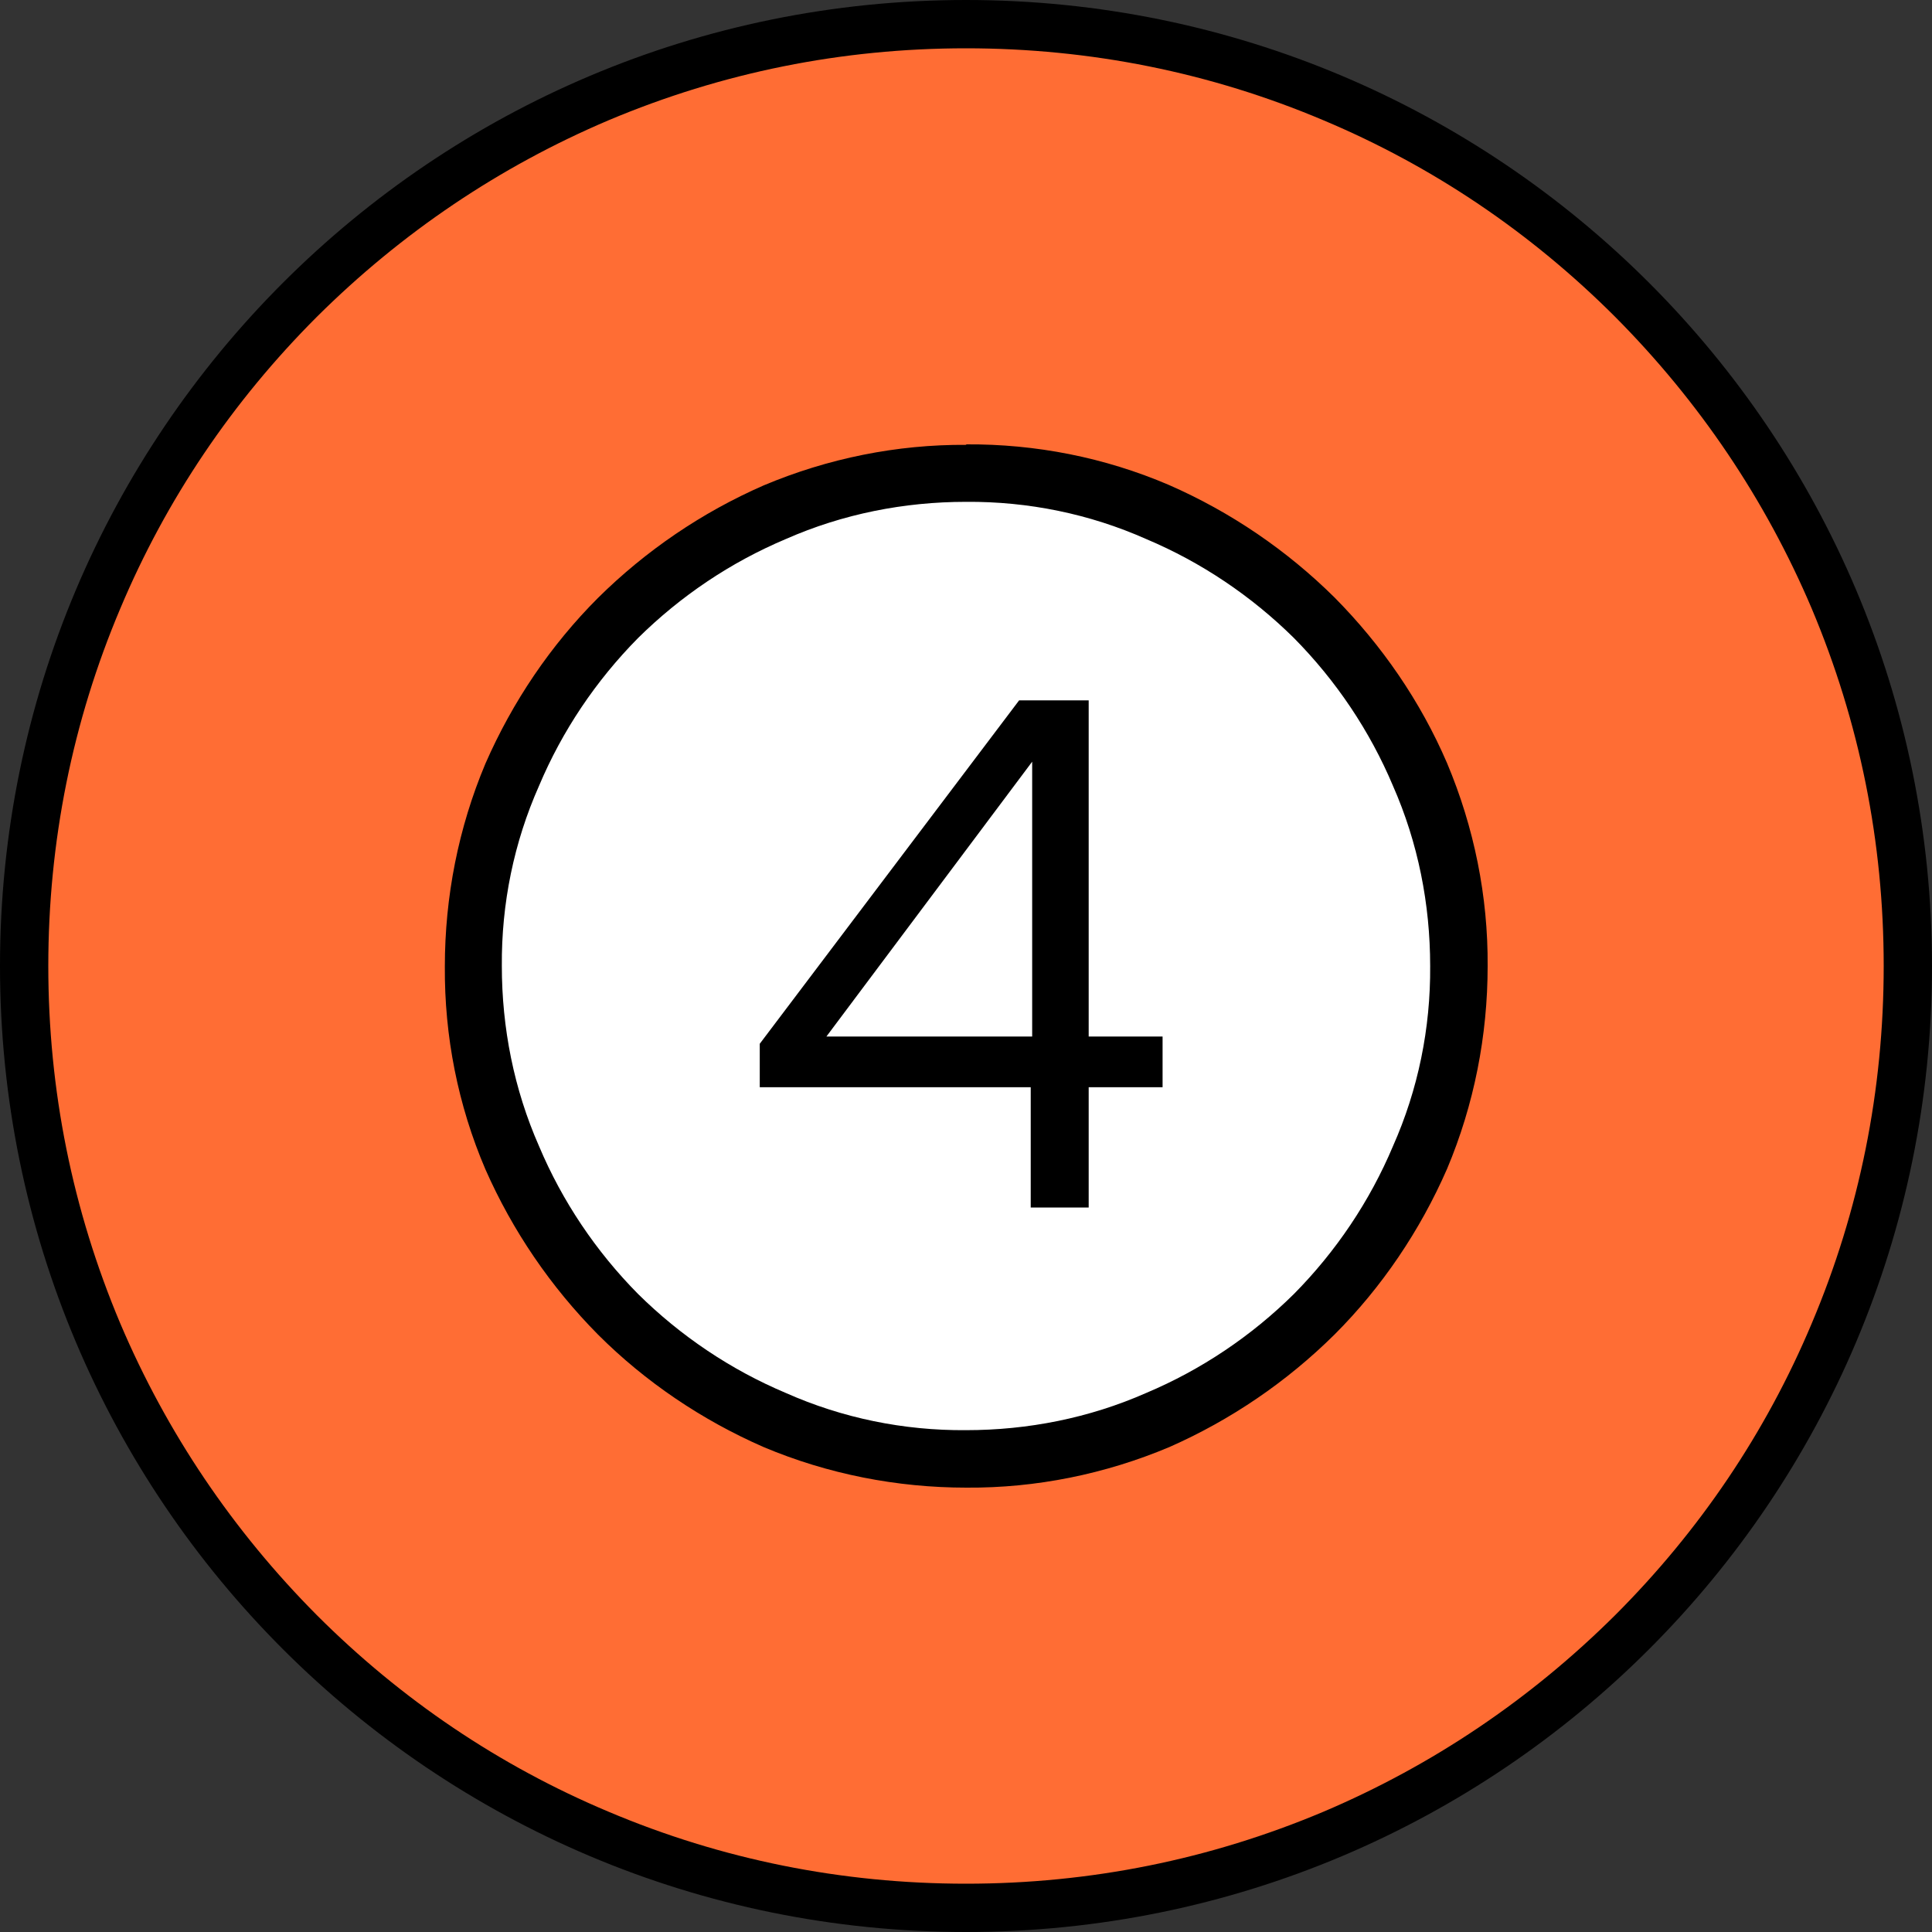
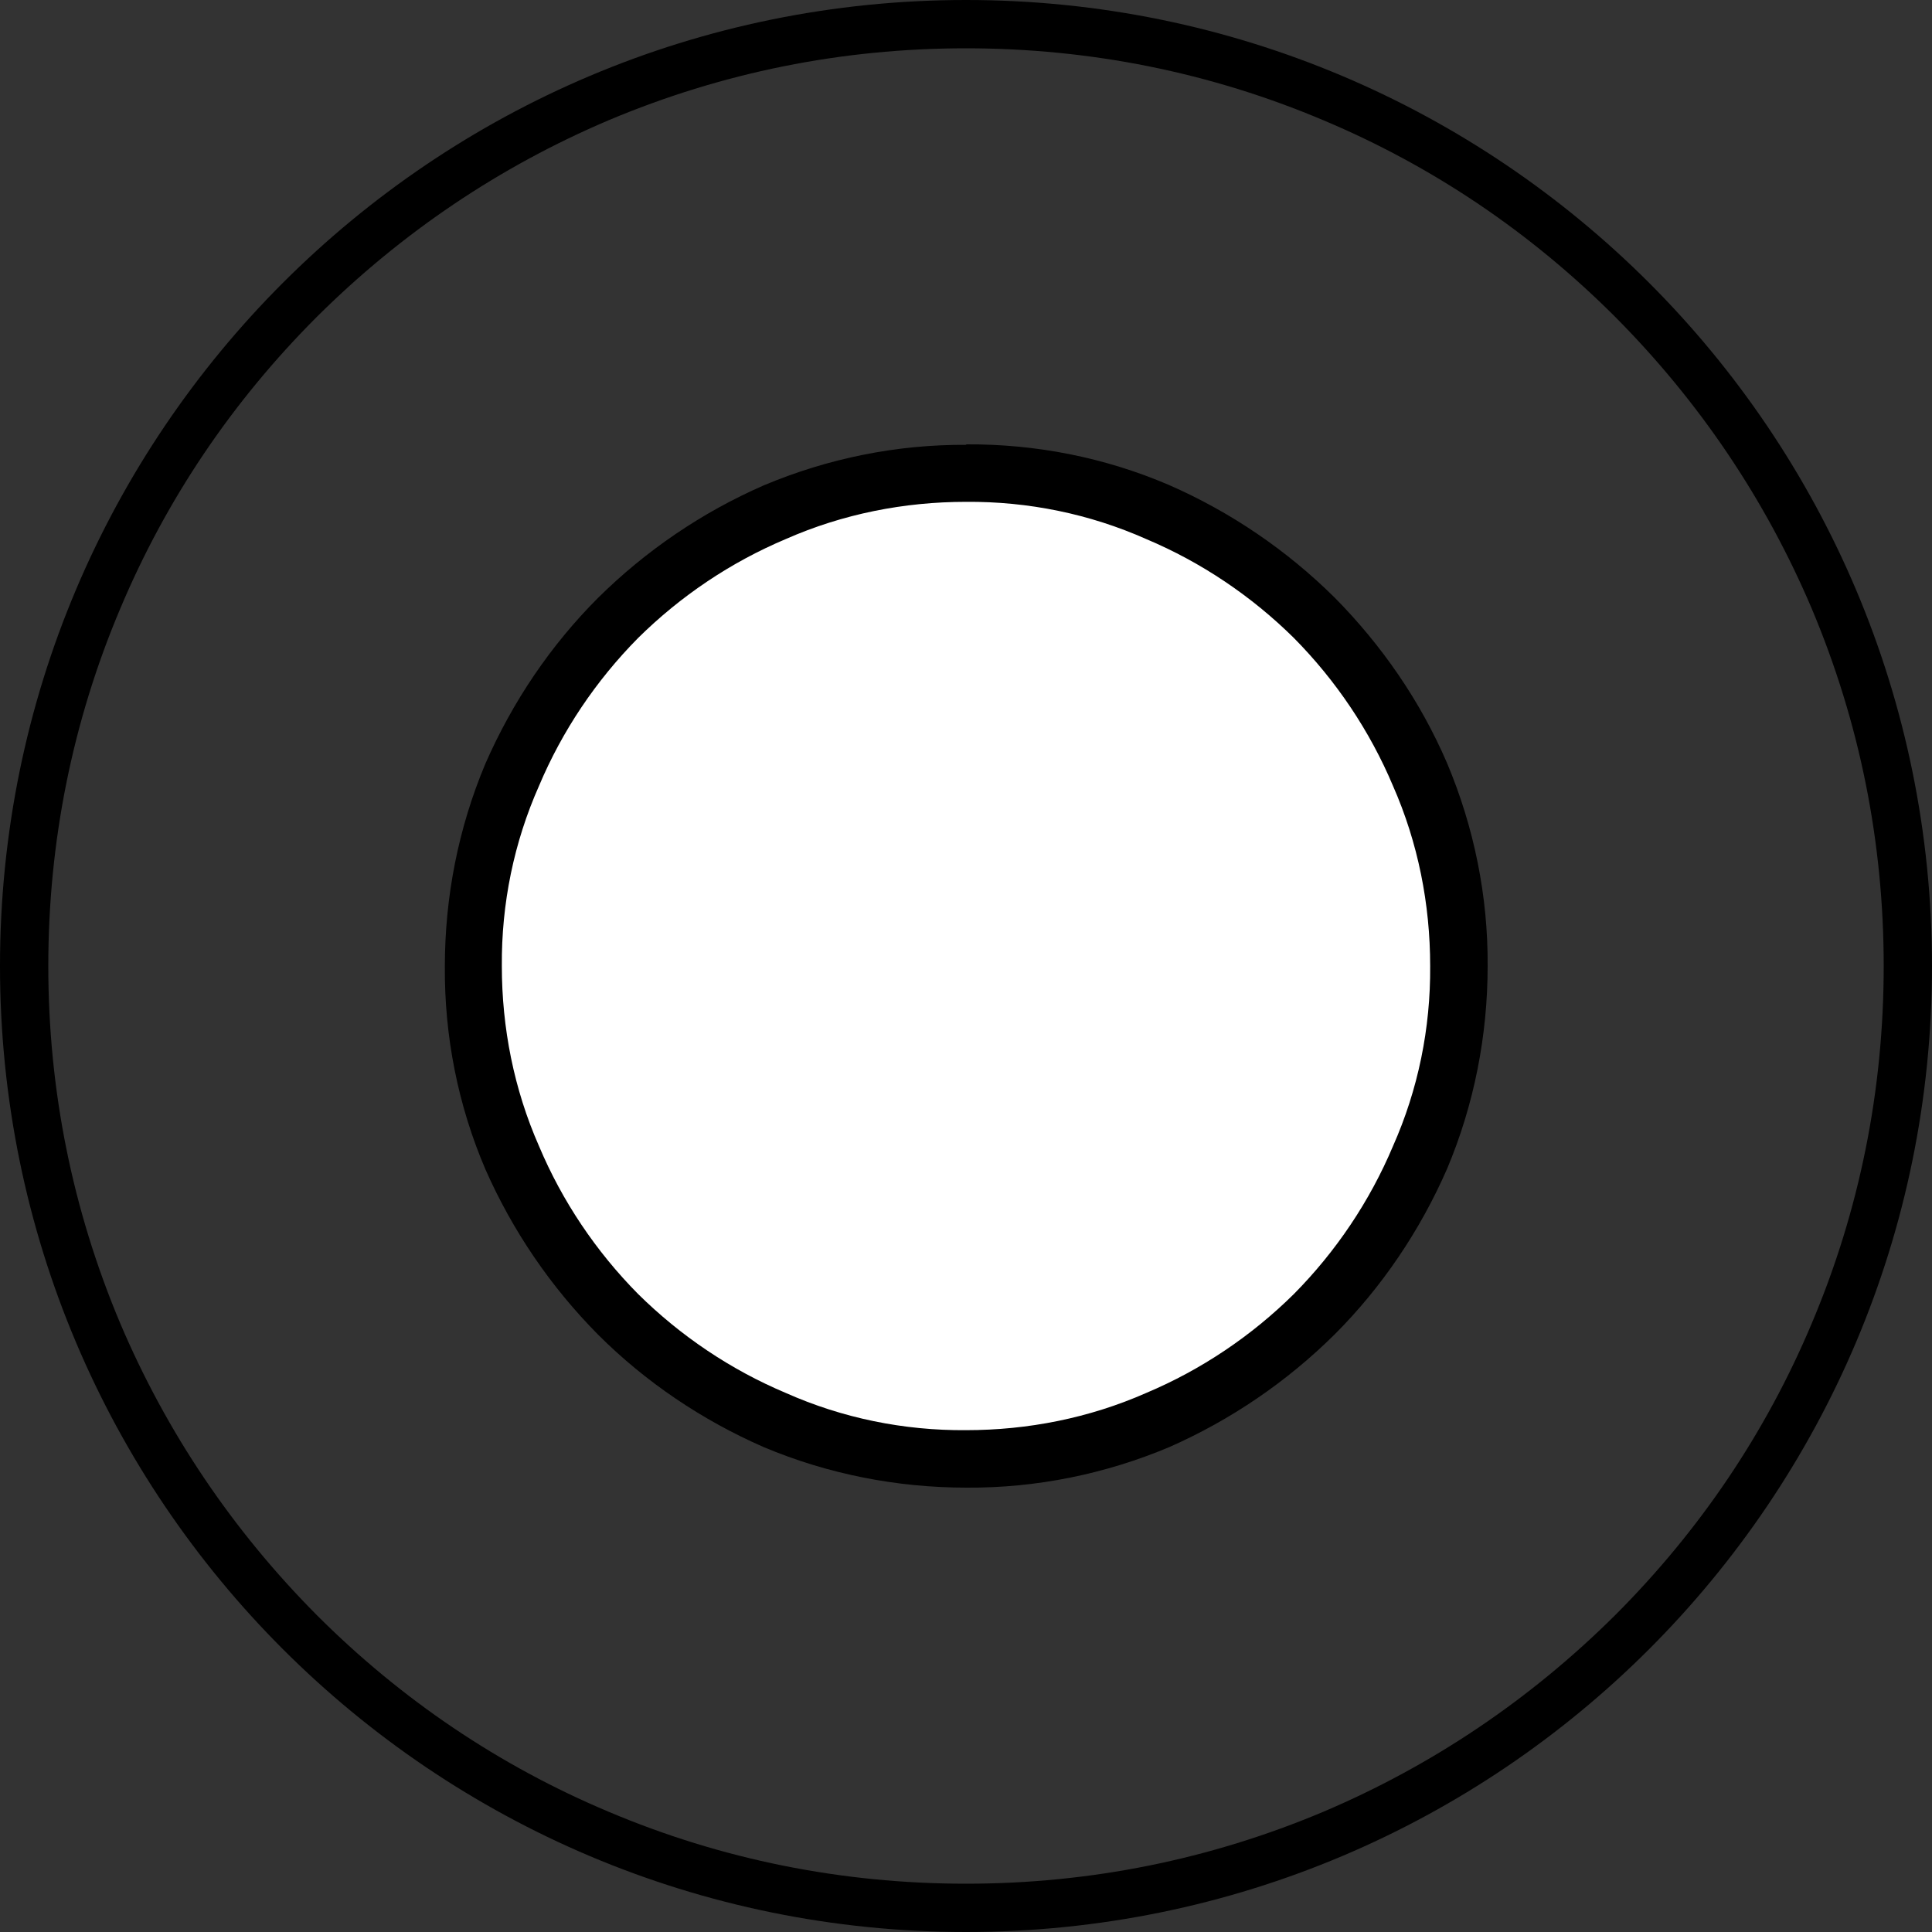
<svg xmlns="http://www.w3.org/2000/svg" id="a" width="40" height="40" viewBox="0 0 40 40">
  <rect x="0" y="0" width="40" height="40" fill="#333333" stroke="none" />
  <g id="b">
-     <path id="c" d="M20,.5c10.77,0,19.5,8.73,19.5,19.5s-8.73,19.5-19.5,19.5S.5,30.77.5,20,9.23.5,20,.5Z" fill="#ff6d34" stroke-width="0" />
    <g id="d">
-       <path d="M20,0c11.05,0,20,8.95,20,20s-8.95,20-20,20S0,31.05,0,20,8.95,0,20,0Z" fill="none" stroke-width="0" />
      <path d="M20,1c-2.57,0-5.05.5-7.4,1.49-2.26.96-4.29,2.33-6.04,4.07-1.75,1.75-3.12,3.78-4.07,6.04-.99,2.34-1.49,4.83-1.49,7.4s.5,5.05,1.49,7.4c.96,2.26,2.33,4.29,4.07,6.04,1.75,1.75,3.78,3.12,6.04,4.07,2.34.99,4.83,1.49,7.4,1.49s5.05-.5,7.4-1.49c2.26-.96,4.29-2.33,6.04-4.07,1.75-1.75,3.12-3.78,4.07-6.04.99-2.34,1.49-4.83,1.49-7.4s-.5-5.05-1.49-7.4c-.96-2.26-2.33-4.29-4.07-6.04-1.75-1.75-3.78-3.12-6.04-4.07-2.34-.99-4.83-1.49-7.4-1.49M20,0c11.05,0,20,8.95,20,20s-8.95,20-20,20S0,31.05,0,20,8.95,0,20,0Z" fill="#000" stroke-width="0" />
    </g>
    <path id="e" d="M20,9.5c5.8,0,10.5,4.7,10.5,10.5s-4.7,10.5-10.5,10.5-10.5-4.7-10.5-10.5,4.7-10.5,10.5-10.5Z" fill="#fff" stroke-width="0" />
    <path id="f" d="M20,10.39c-1.28,0-2.55.25-3.73.77-1.14.48-2.18,1.18-3.06,2.05-.87.88-1.57,1.92-2.05,3.06-.52,1.17-.78,2.44-.77,3.73,0,1.28.25,2.55.77,3.73.48,1.14,1.18,2.18,2.05,3.06.88.87,1.92,1.57,3.06,2.05,1.17.52,2.44.78,3.73.77,1.28,0,2.55-.25,3.73-.77,1.14-.48,2.18-1.18,3.06-2.05.87-.88,1.57-1.92,2.05-3.06.52-1.17.78-2.44.77-3.73,0-1.28-.25-2.55-.77-3.73-.48-1.14-1.18-2.18-2.05-3.06-.88-.87-1.92-1.57-3.06-2.05-1.17-.52-2.44-.78-3.73-.77ZM20,9.2c1.44-.01,2.87.27,4.2.84,1.28.56,2.44,1.35,3.43,2.33.98.99,1.78,2.15,2.33,3.43.56,1.33.85,2.76.84,4.2,0,1.44-.28,2.87-.84,4.2-.56,1.28-1.35,2.45-2.33,3.43-.99.98-2.15,1.77-3.42,2.33-1.33.56-2.76.85-4.2.84-1.44,0-2.87-.28-4.2-.84-1.28-.56-2.45-1.35-3.43-2.33-.98-.99-1.77-2.15-2.33-3.42-.57-1.33-.85-2.76-.84-4.2,0-1.44.28-2.87.84-4.2.56-1.28,1.35-2.45,2.33-3.43.99-.98,2.15-1.77,3.43-2.33,1.33-.56,2.76-.85,4.2-.84Z" fill="#000" stroke-width="0" />
-     <path id="g" d="M21.34,22.51h-5.61v-.9l5.37-7.11h1.44v6.96h1.53v1.05h-1.53v2.49h-1.2v-2.49ZM21.37,21.46v-5.69l-4.26,5.69h4.26Z" fill="#000" stroke-width="0" />
  </g>
</svg>